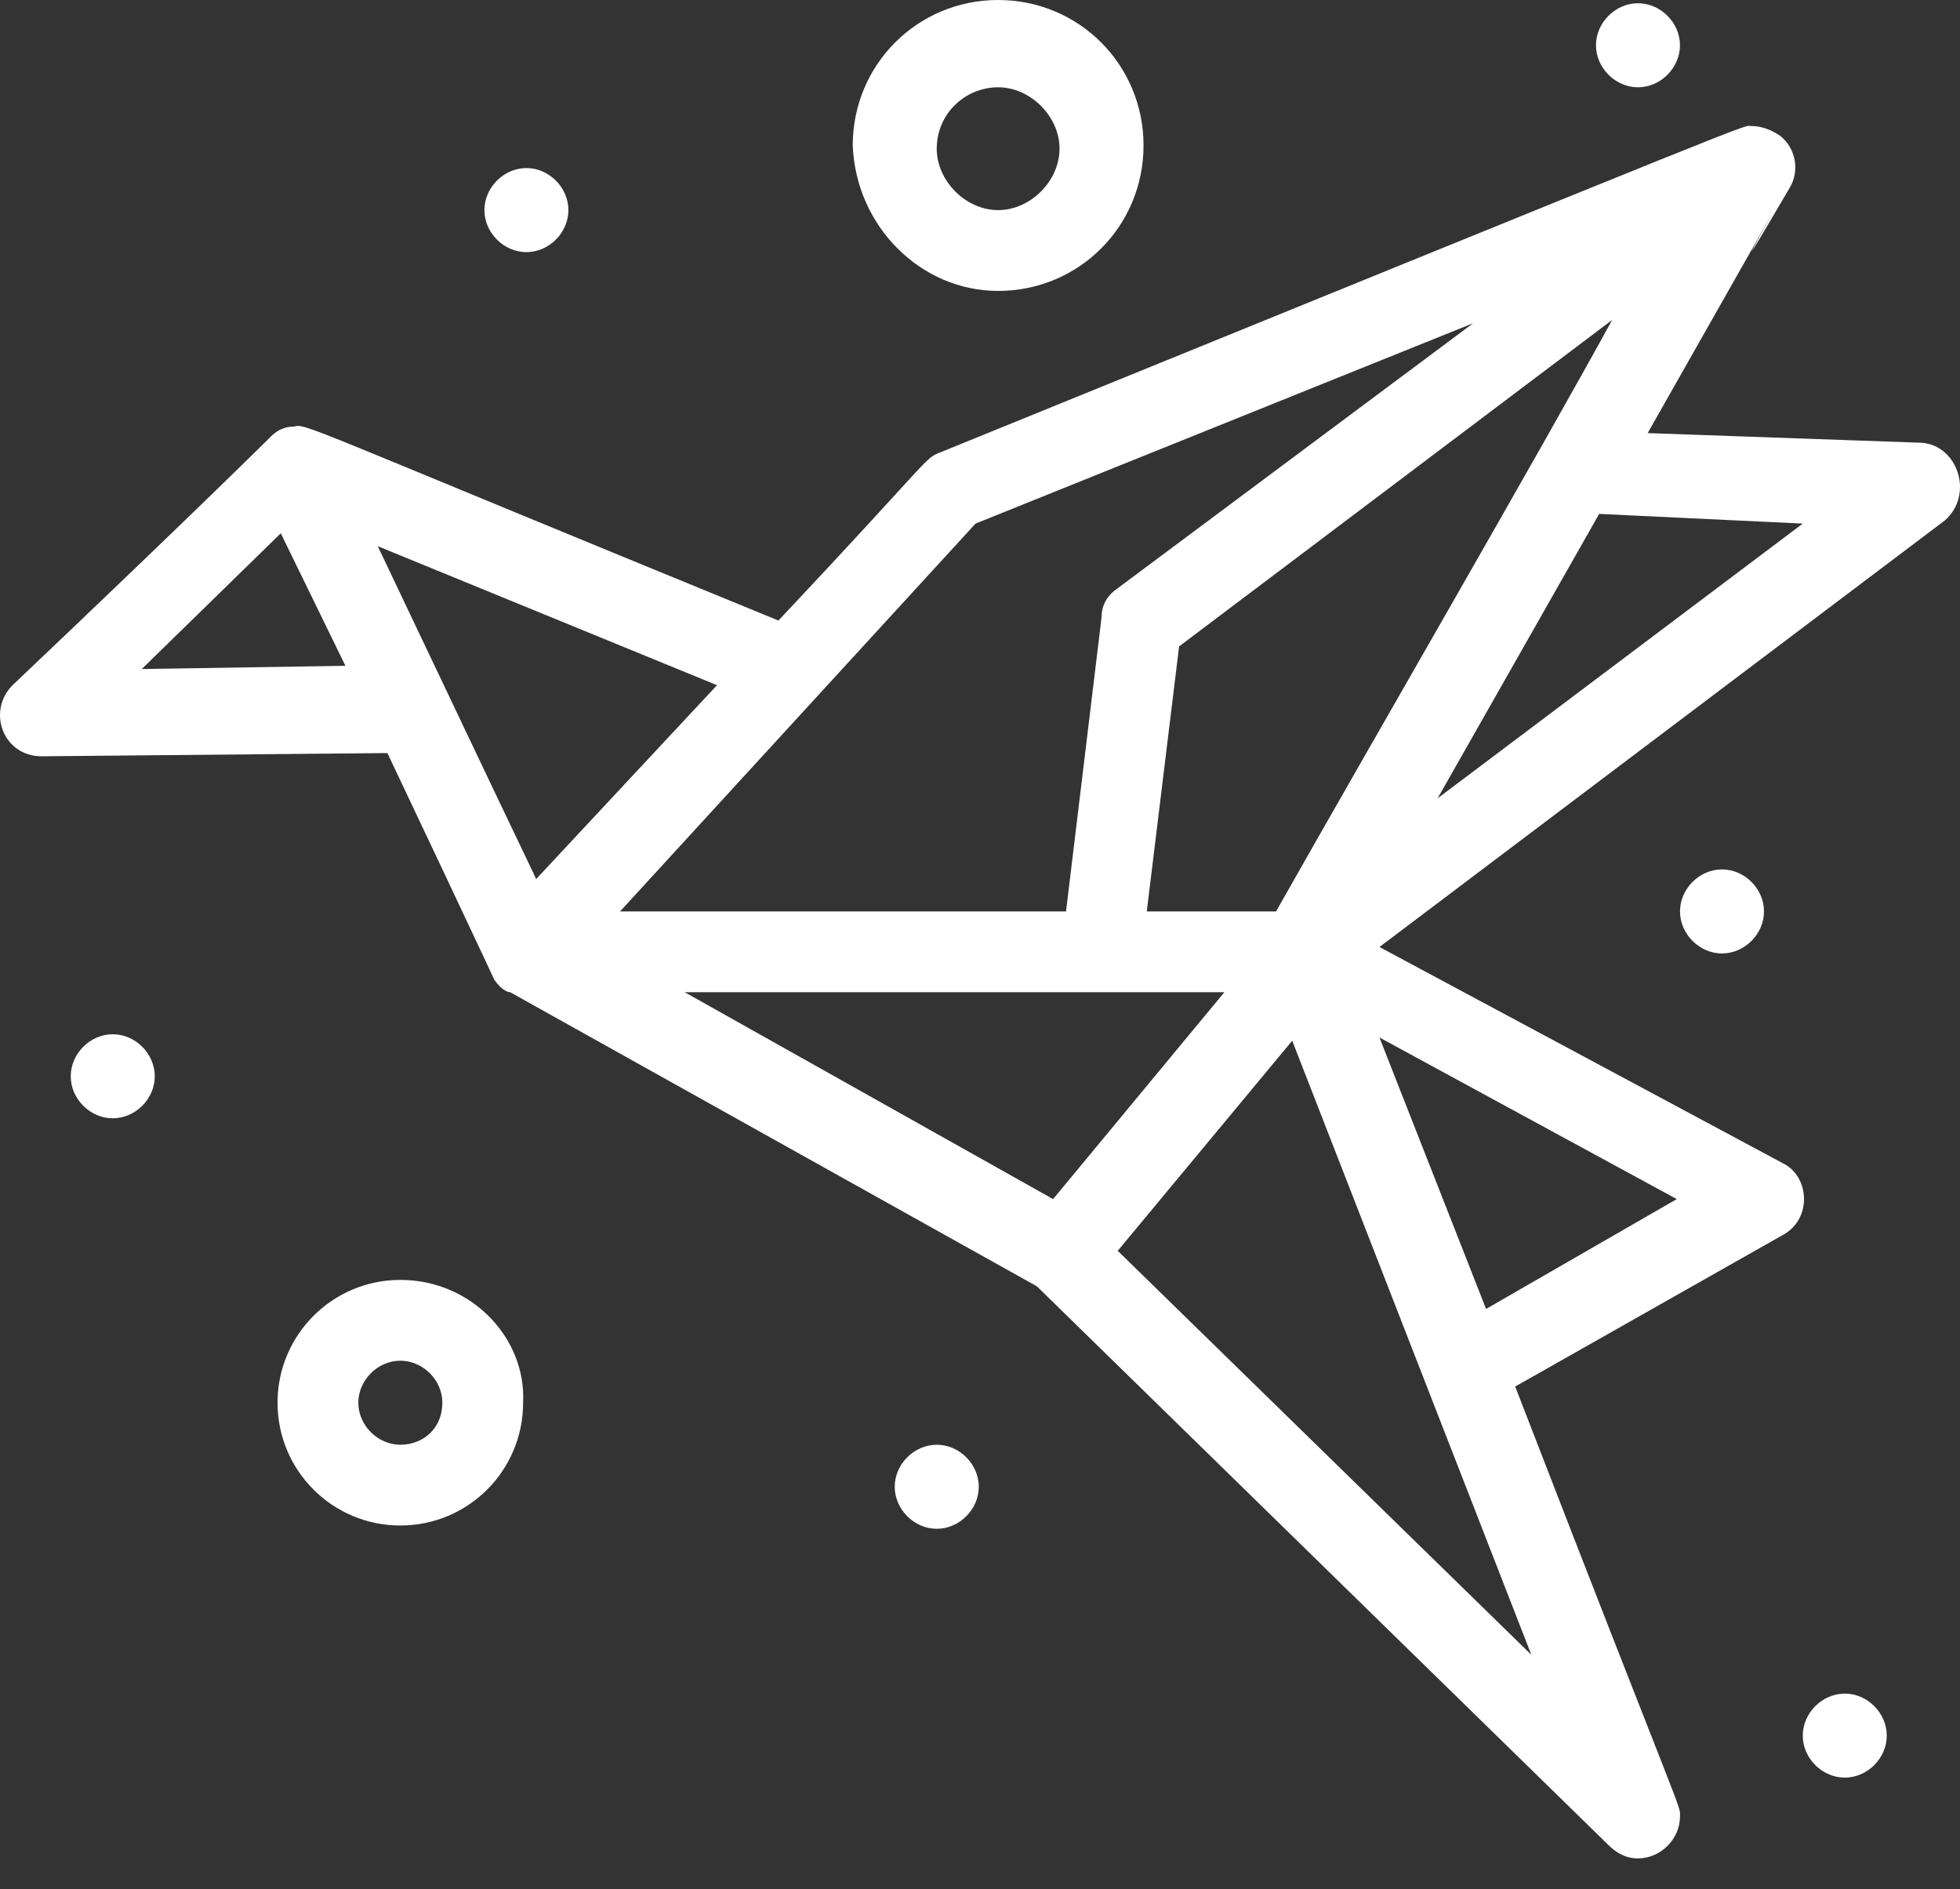
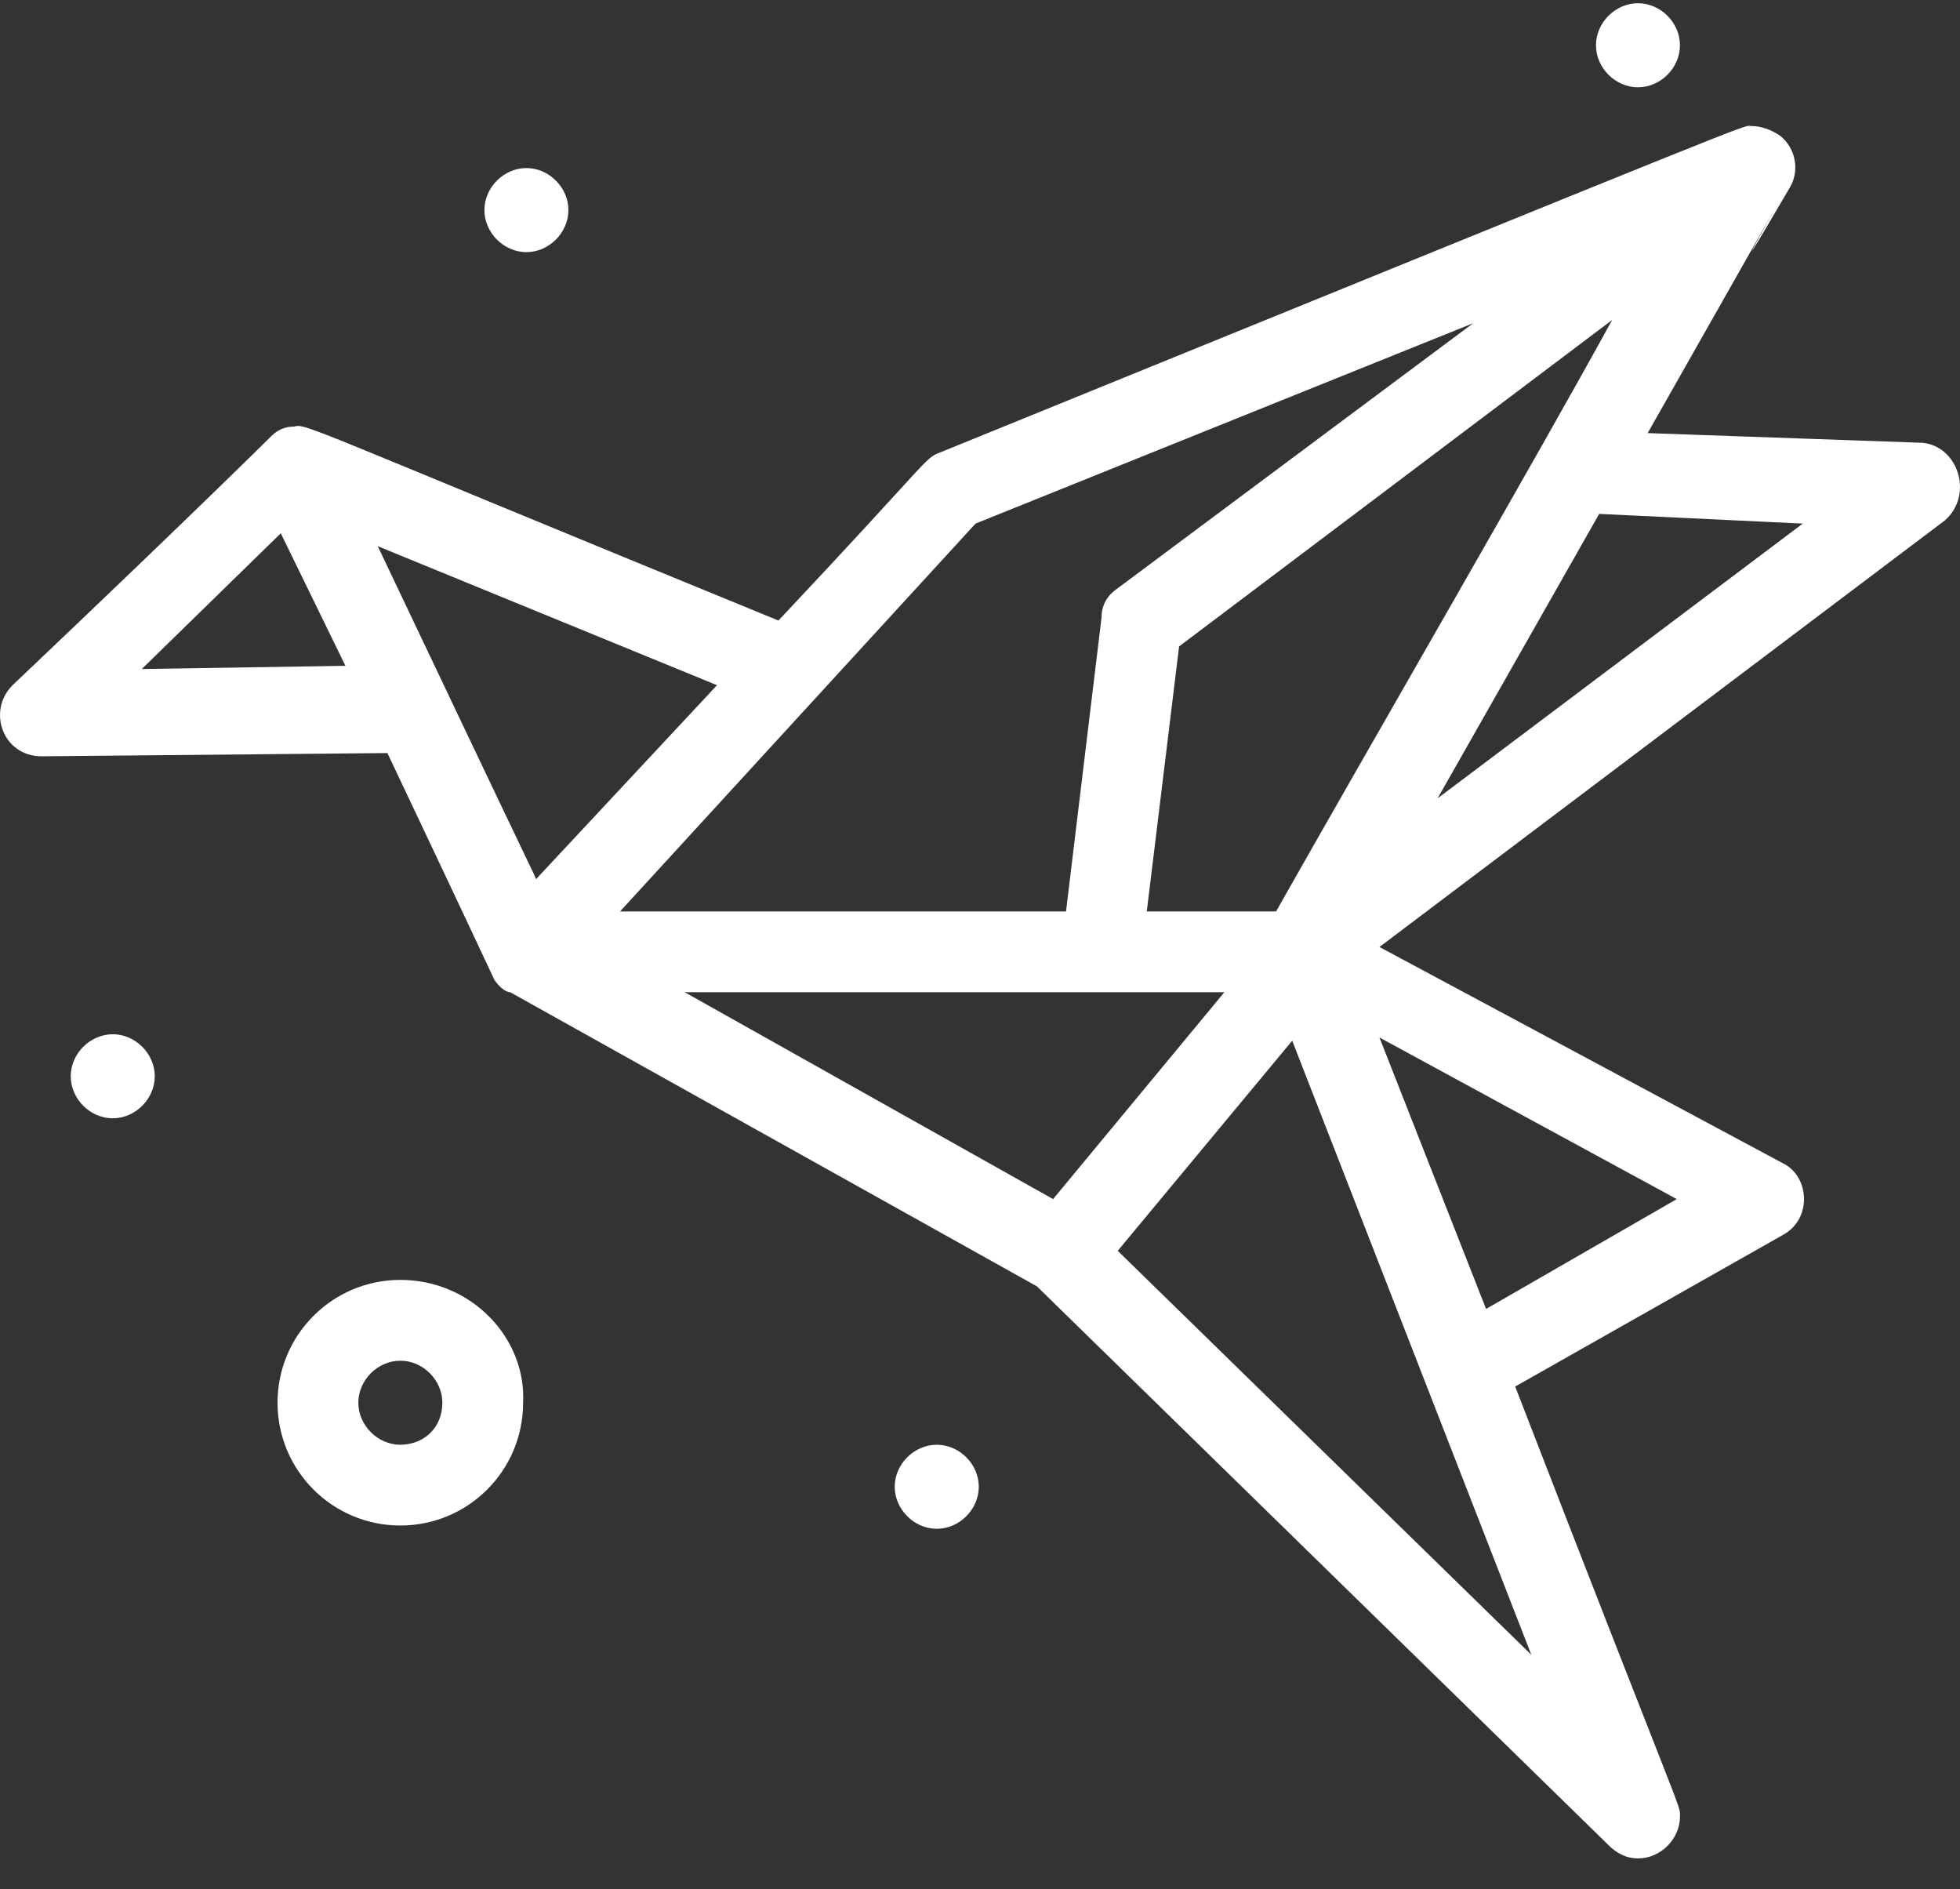
<svg xmlns="http://www.w3.org/2000/svg" width="55" height="53" viewBox="0 0 55 53" fill="none">
  <rect x="0" y="0" width="55" height="53" fill="#333333" stroke="none" />
  <path d="M40.341 22.398L44.875 14.418L50.588 14.69L40.341 22.398ZM41.701 36.724L38.709 29.108L47.052 33.642L41.701 36.724ZM31.365 35.093L36.261 29.198L42.971 46.427L31.365 35.093ZM34.357 27.838L29.551 33.642L19.214 27.838C23.929 27.838 30.911 27.838 34.357 27.838ZM3.979 18.77L7.879 14.962L9.693 18.68L3.979 18.77ZM15.043 24.665C14.589 23.667 16.675 28.11 10.6 15.324L20.12 19.224L15.043 24.665ZM27.375 14.69L41.339 9.068L31.365 16.503C31.092 16.685 30.911 16.957 30.911 17.32L29.914 25.571H17.4L27.375 14.69ZM35.808 25.571H32.18L33.087 18.136L45.239 8.977C43.153 12.786 38.528 20.766 35.808 25.571ZM53.944 12.423L46.236 12.151C53.49 -0.634 46.779 11.154 50.226 5.259C50.497 4.806 50.407 4.171 49.953 3.809C49.682 3.628 49.41 3.536 49.138 3.536C48.865 3.536 50.226 2.992 26.378 12.695C25.923 12.876 26.196 12.786 21.844 17.41C8.332 11.879 8.605 11.879 8.241 11.97C8.151 11.97 7.879 11.97 7.607 12.242C7.697 12.151 5.703 14.146 0.353 19.224C-0.373 19.949 0.081 21.219 1.168 21.219C1.259 21.219 10.781 21.128 10.871 21.128C10.962 21.31 14.045 27.838 13.863 27.476C14.045 27.748 14.227 27.838 14.317 27.838L29.097 36.09L45.148 51.778C45.33 51.959 45.601 52.14 45.964 52.14C46.599 52.14 47.143 51.596 47.143 50.961C47.143 50.599 47.323 51.324 42.518 38.901L50.044 34.64C50.86 34.185 50.77 33.007 50.044 32.644L38.709 26.569L54.578 14.599C55.395 13.874 54.941 12.514 53.944 12.423Z" fill="white" />
  <path d="M11.234 40.534C10.6 40.534 10.055 39.99 10.055 39.355C10.055 38.72 10.6 38.176 11.234 38.176C11.869 38.176 12.413 38.72 12.413 39.355C12.413 40.08 11.869 40.534 11.234 40.534ZM11.234 35.909C9.33 35.909 7.788 37.451 7.788 39.355C7.788 41.259 9.33 42.8 11.234 42.8C13.139 42.8 14.679 41.259 14.679 39.355C14.771 37.541 13.229 35.909 11.234 35.909Z" fill="white" />
-   <path d="M28.008 2.449C28.916 2.449 29.732 3.265 29.732 4.171C29.732 5.078 28.916 5.895 28.008 5.895C27.102 5.895 26.286 5.078 26.286 4.171C26.286 3.174 27.102 2.449 28.008 2.449ZM28.008 8.162C30.276 8.162 32.089 6.348 32.089 4.081C32.089 1.814 30.276 0 28.008 0C25.742 0 23.929 1.814 23.929 4.081C24.019 6.348 25.833 8.162 28.008 8.162Z" fill="white" />
-   <path d="M51.767 47.516C51.132 47.516 50.588 48.06 50.588 48.695C50.588 49.33 51.132 49.873 51.767 49.873C52.401 49.873 52.945 49.33 52.945 48.695C52.945 48.06 52.401 47.516 51.767 47.516Z" fill="white" />
-   <path d="M47.143 25.571C47.143 26.206 47.687 26.75 48.322 26.75C48.956 26.75 49.5 26.206 49.5 25.571C49.5 24.936 48.956 24.392 48.322 24.392C47.687 24.392 47.143 24.936 47.143 25.571Z" fill="white" />
  <path d="M26.287 40.534C25.652 40.534 25.107 41.078 25.107 41.712C25.107 42.347 25.652 42.892 26.287 42.892C26.922 42.892 27.466 42.347 27.466 41.712C27.466 41.078 26.922 40.534 26.287 40.534Z" fill="white" />
  <path d="M3.164 29.017C2.529 29.017 1.985 29.561 1.985 30.196C1.985 30.831 2.529 31.375 3.164 31.375C3.799 31.375 4.343 30.831 4.343 30.196C4.343 29.561 3.799 29.017 3.164 29.017Z" fill="white" />
  <path d="M14.772 7.074C15.406 7.074 15.95 6.529 15.95 5.894C15.95 5.26 15.406 4.715 14.772 4.715C14.137 4.715 13.593 5.26 13.593 5.894C13.593 6.529 14.137 7.074 14.772 7.074Z" fill="white" />
  <path d="M45.963 2.449C46.598 2.449 47.142 1.905 47.142 1.27C47.142 0.635 46.598 0.091 45.963 0.091C45.329 0.091 44.785 0.635 44.785 1.27C44.785 1.905 45.329 2.449 45.963 2.449Z" fill="white" />
</svg>